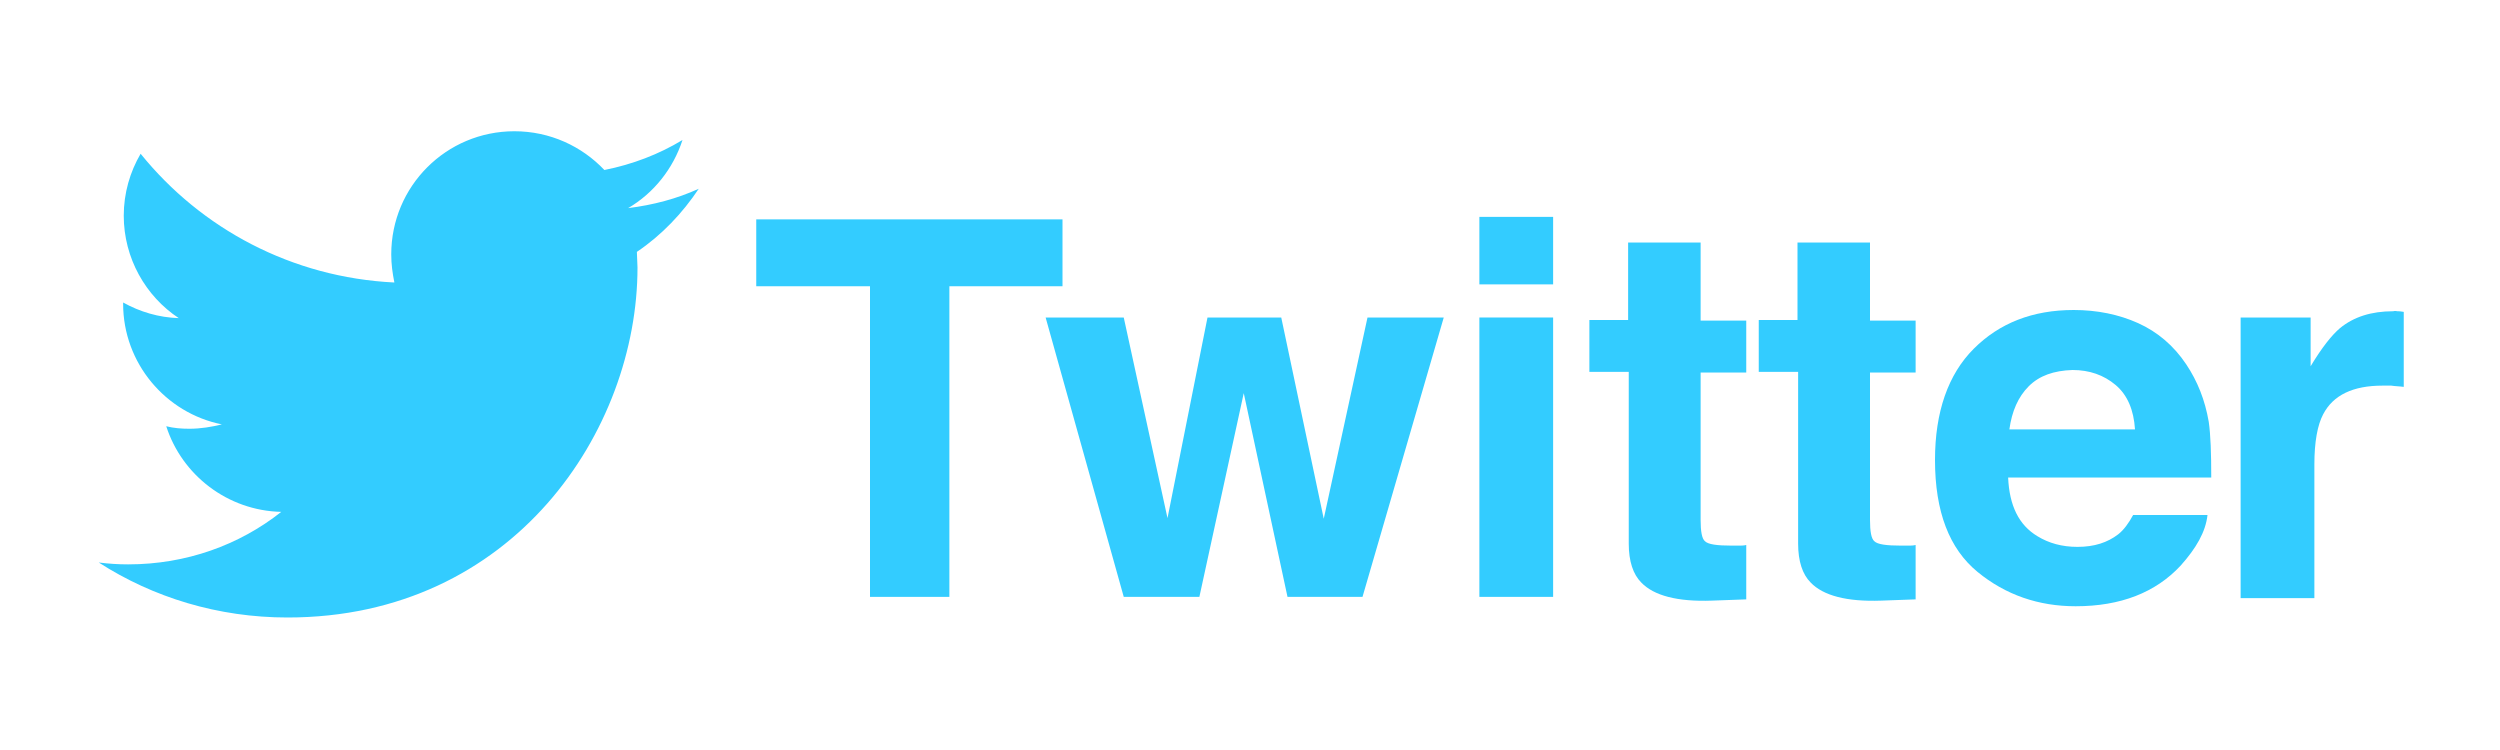
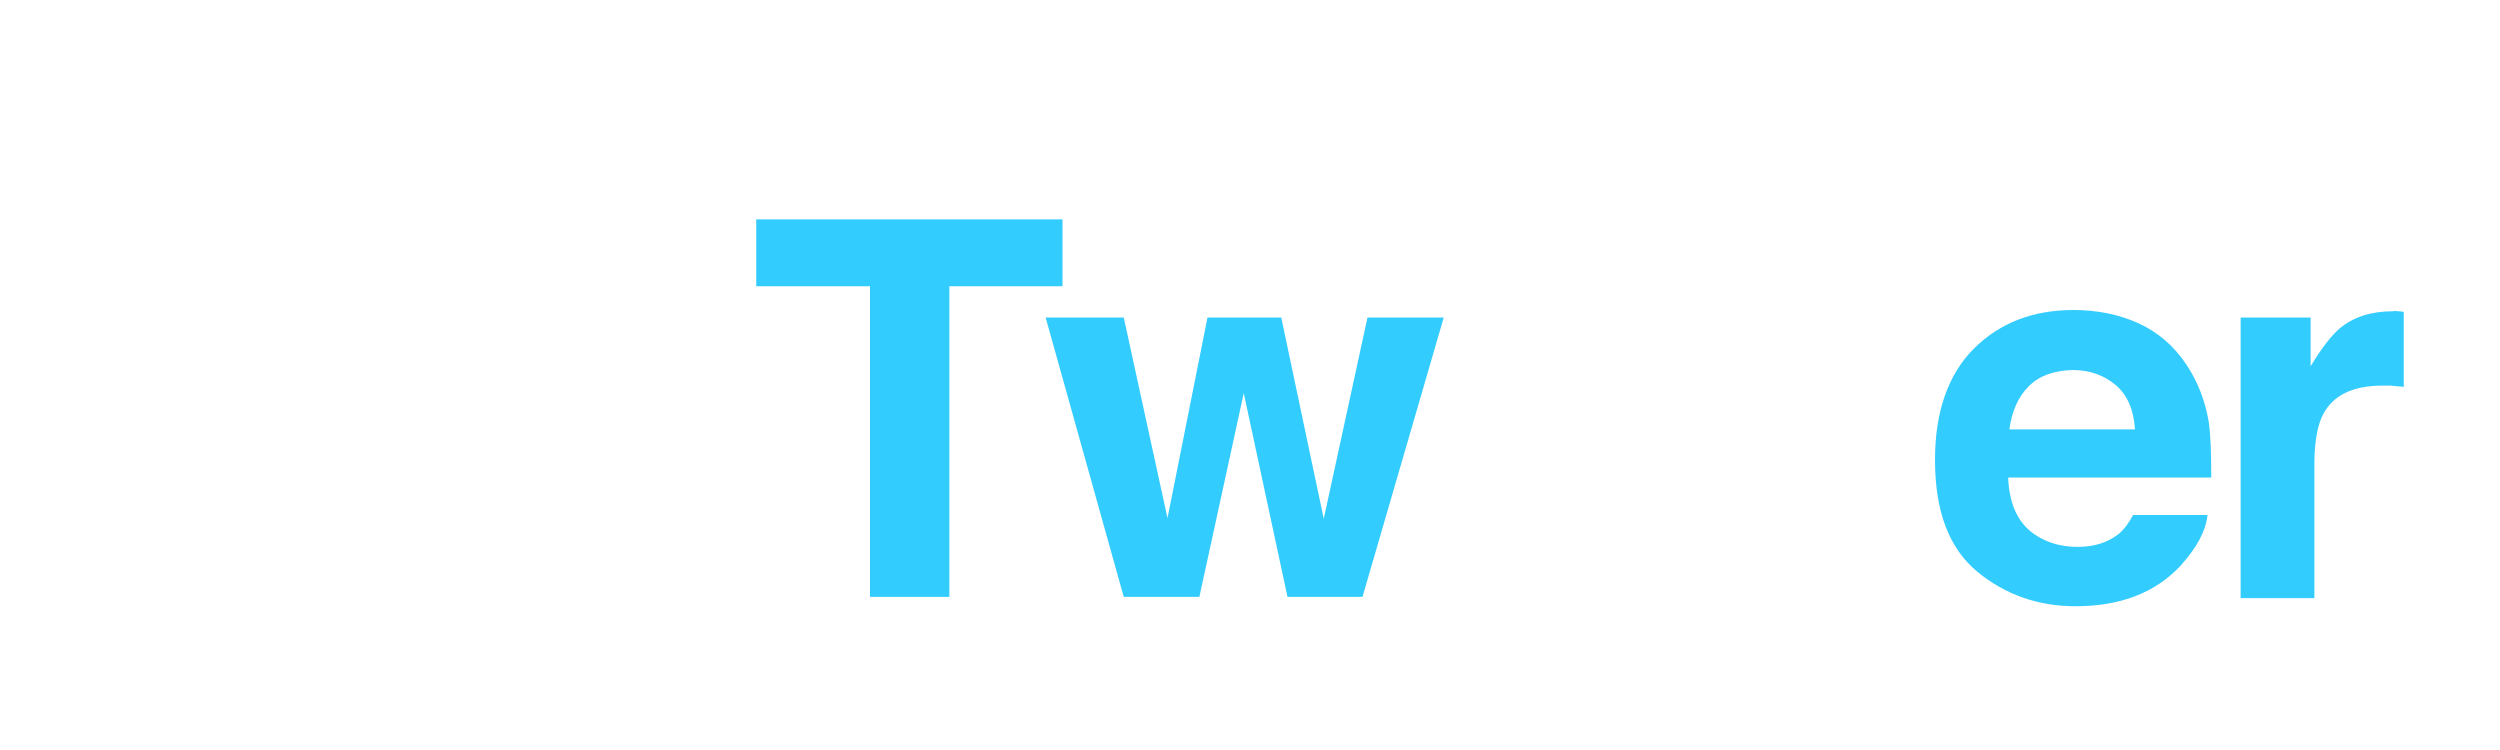
<svg xmlns="http://www.w3.org/2000/svg" version="1.1" id="レイヤー_1" x="0px" y="0px" viewBox="0 0 400 120" style="enable-background:new 0 0 400 120;" xml:space="preserve">
  <style type="text/css">
	.st0{fill:#33CCFF;}
</style>
  <g>
    <g>
-       <path class="st0" d="M111.8,30.2c-3.5,1.6-7.3,2.6-11.3,3.1c4.1-2.4,7.2-6.3,8.7-10.9c-3.8,2.3-8,3.9-12.5,4.8    c-3.6-3.8-8.7-6.2-14.4-6.2c-10.9,0-19.7,8.8-19.7,19.7c0,1.6,0.2,3,0.5,4.5c-16.4-0.8-30.9-8.6-40.6-20.6    c-1.7,2.9-2.7,6.3-2.7,9.9c0,6.8,3.5,12.9,8.8,16.4c-3.2-0.1-6.2-1-8.9-2.5v0.2c0,9.5,6.8,17.5,15.8,19.3    c-1.6,0.4-3.4,0.7-5.2,0.7c-1.3,0-2.5-0.1-3.7-0.4c2.5,7.8,9.8,13.5,18.4,13.7c-6.7,5.3-15.2,8.4-24.5,8.4c-1.6,0-3.1-0.1-4.7-0.3    c8.7,5.6,19.1,8.8,30.2,8.8c36.2,0,56-30,56-56l-0.1-2.5C105.9,37.6,109.2,34.1,111.8,30.2L111.8,30.2z M111.8,30.2" />
-     </g>
+       </g>
    <g>
      <path class="st0" d="M170,35.1v10.7h-18.1v49.7h-12.7V45.8H121V35.1H170z" />
      <path class="st0" d="M193.2,50.8H205l6.8,32.2l7-32.2H231l-13,44.7h-12l-7-32.6l-7.1,32.6h-12.1l-12.5-44.7h12.5l7,32.1    L193.2,50.8z" />
-       <path class="st0" d="M248.5,45.5h-11.8V34.7h11.8V45.5z M236.7,50.8h11.8v44.7h-11.8V50.8z" />
-       <path class="st0" d="M254.3,59.5v-8.3h6.2V38.8h11.6v12.5h7.3v8.3h-7.3v23.6c0,1.8,0.2,3,0.7,3.4c0.5,0.5,1.9,0.7,4.3,0.7    c0.4,0,0.7,0,1.1,0c0.4,0,0.8,0,1.2-0.1v8.7l-5.5,0.2c-5.5,0.2-9.3-0.8-11.3-2.9c-1.3-1.3-2-3.4-2-6.2V59.5H254.3z" />
-       <path class="st0" d="M281.4,59.5v-8.3h6.2V38.8h11.6v12.5h7.3v8.3h-7.3v23.6c0,1.8,0.2,3,0.7,3.4c0.5,0.5,1.9,0.7,4.3,0.7    c0.4,0,0.7,0,1.1,0c0.4,0,0.8,0,1.2-0.1v8.7l-5.5,0.2c-5.5,0.2-9.3-0.8-11.3-2.9c-1.3-1.3-2-3.4-2-6.2V59.5H281.4z" />
      <path class="st0" d="M342.1,51.7c3.1,1.4,5.7,3.6,7.7,6.6c1.8,2.7,3,5.7,3.6,9.2c0.3,2.1,0.4,5,0.4,8.9h-32.5    c0.2,4.5,1.7,7.6,4.7,9.4c1.8,1.1,3.9,1.7,6.4,1.7c2.7,0,4.8-0.7,6.5-2c0.9-0.7,1.7-1.8,2.4-3.1h11.9c-0.3,2.7-1.8,5.3-4.3,8.1    c-4,4.3-9.6,6.5-16.8,6.5c-5.9,0-11.2-1.8-15.7-5.5c-4.5-3.7-6.8-9.6-6.8-17.9c0-7.7,2.1-13.7,6.2-17.8c4.1-4.1,9.4-6.2,16-6.2    C335.5,49.6,339,50.3,342.1,51.7z M324.6,61.8c-1.7,1.7-2.7,4-3.1,6.9h20.1c-0.2-3.1-1.2-5.5-3.1-7.1c-1.9-1.6-4.2-2.4-6.9-2.4    C328.6,59.3,326.3,60.1,324.6,61.8z" />
      <path class="st0" d="M383.6,49.8c0.2,0,0.5,0,1,0.1v12c-0.7-0.1-1.4-0.1-2-0.2c-0.6,0-1,0-1.4,0c-4.7,0-7.9,1.5-9.5,4.6    c-0.9,1.7-1.4,4.4-1.4,8v21.4h-11.8V50.8h11.2v7.8c1.8-3,3.4-5,4.7-6.1c2.2-1.8,5-2.7,8.5-2.7C383.3,49.7,383.4,49.8,383.6,49.8z" />
    </g>
  </g>
</svg>